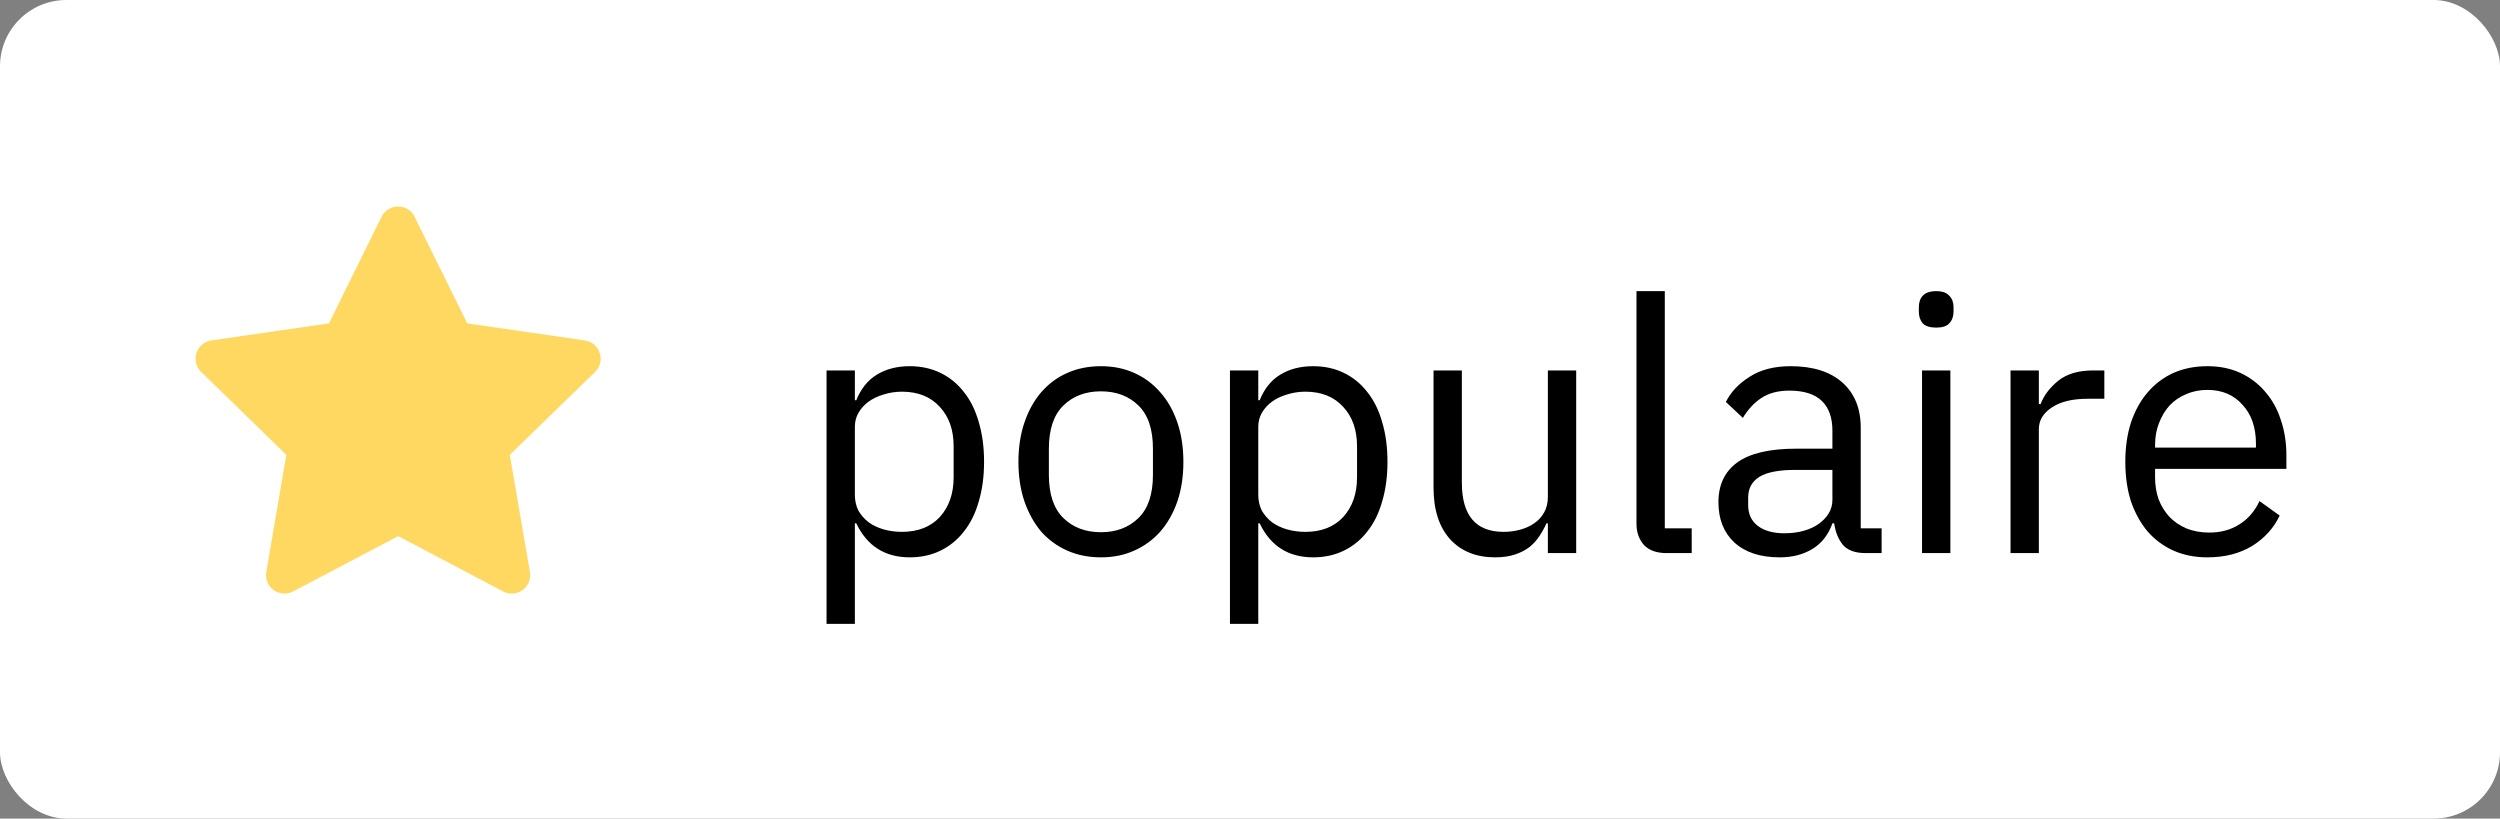
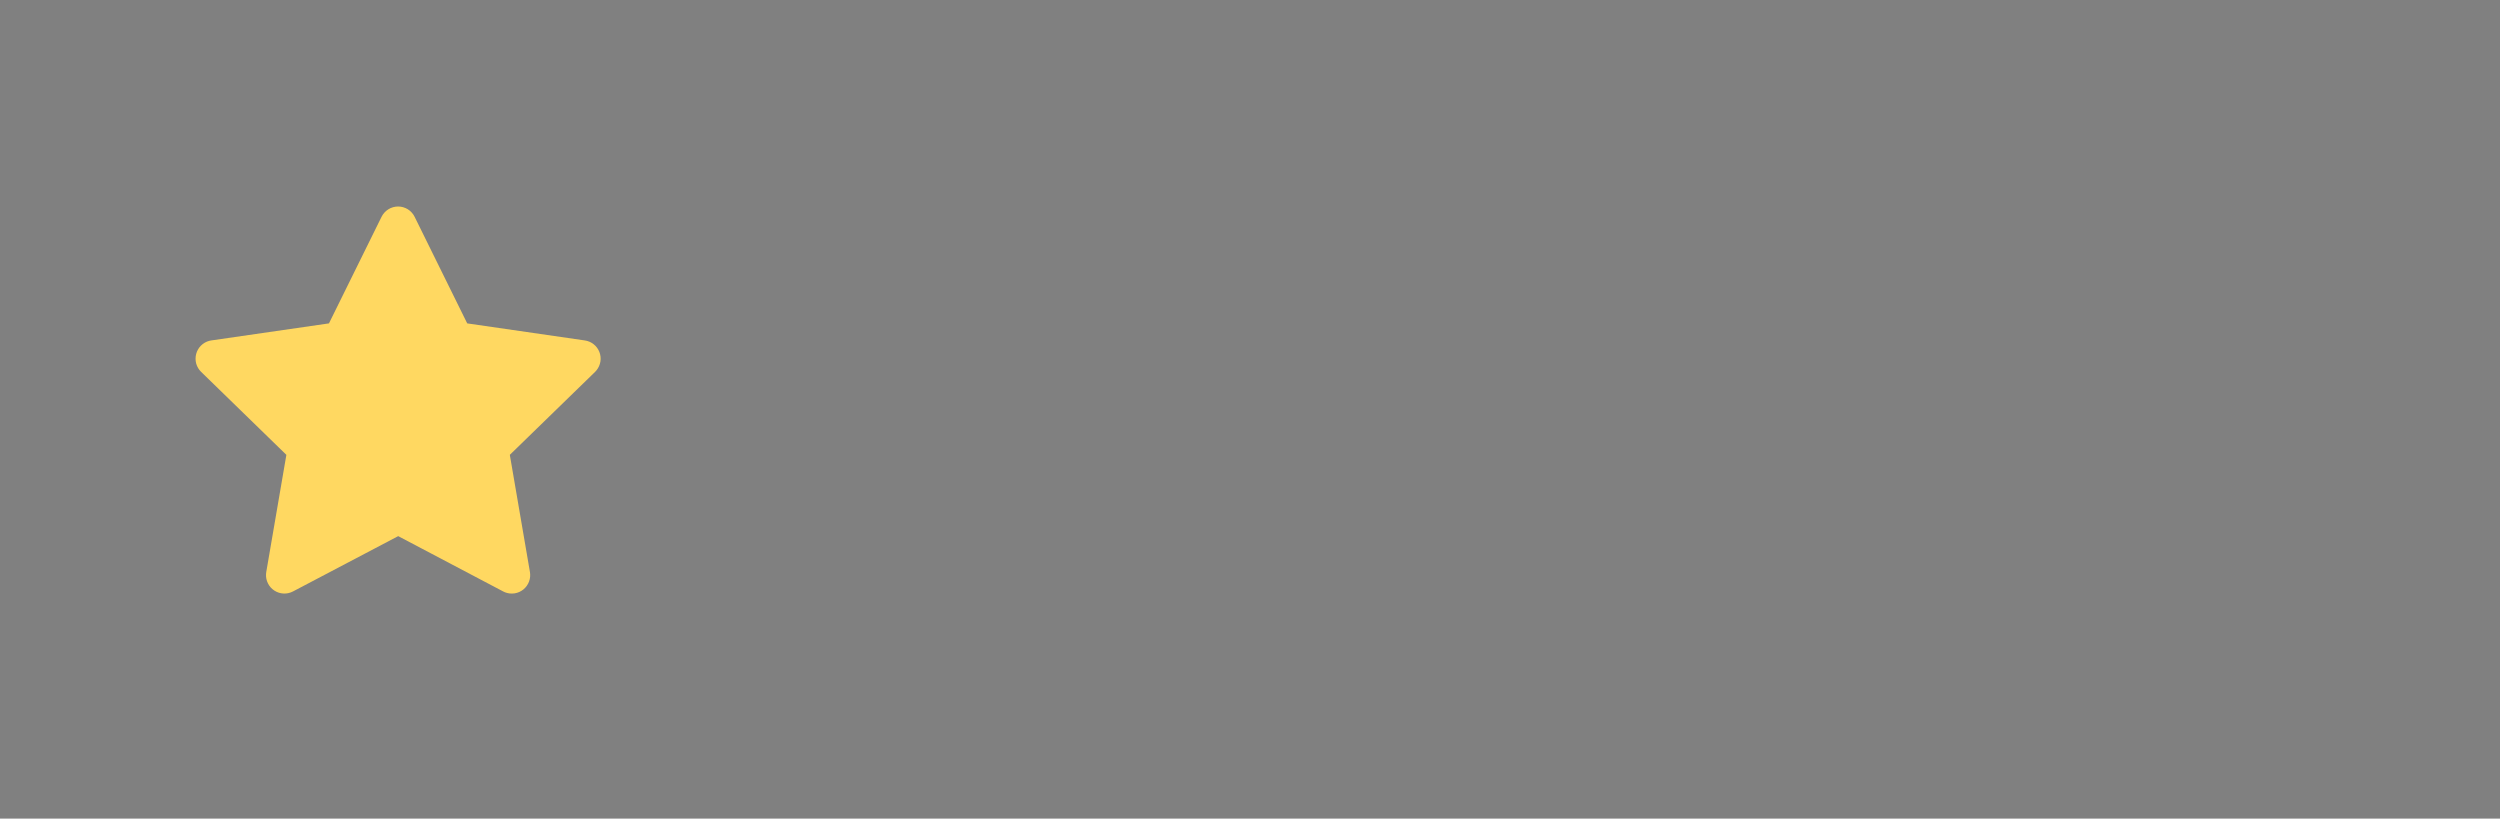
<svg xmlns="http://www.w3.org/2000/svg" width="113" height="37" viewBox="0 0 113 37" fill="none">
  <rect x="0" y="0" width="113" height="37" fill="#808080" stroke="none" />
-   <rect width="113" height="37" rx="3" fill="white" />
  <path d="M17.994 9.334C18.15 9.334 18.303 9.378 18.435 9.46C18.567 9.542 18.673 9.661 18.741 9.8L21.118 14.617L26.435 15.388C26.581 15.409 26.719 15.468 26.834 15.56C26.95 15.651 27.038 15.772 27.092 15.909C27.146 16.047 27.162 16.196 27.139 16.341C27.116 16.487 27.055 16.623 26.962 16.738L26.898 16.809L23.044 20.559L23.953 25.855C23.978 26 23.964 26.15 23.912 26.288C23.86 26.427 23.773 26.549 23.658 26.643C23.544 26.736 23.406 26.797 23.26 26.82C23.114 26.842 22.964 26.826 22.826 26.772L22.743 26.733L17.999 24.233L13.244 26.733C13.114 26.801 12.967 26.835 12.82 26.828C12.672 26.822 12.529 26.776 12.405 26.696C12.28 26.616 12.179 26.504 12.113 26.372C12.046 26.241 12.016 26.094 12.025 25.947L12.035 25.855L12.944 20.559L9.092 16.81C8.986 16.707 8.909 16.578 8.869 16.436C8.83 16.294 8.829 16.144 8.866 16.001C8.904 15.858 8.978 15.728 9.082 15.623C9.186 15.519 9.316 15.444 9.458 15.406L9.553 15.387L14.869 14.617L17.246 9.8C17.315 9.661 17.422 9.542 17.554 9.46C17.686 9.378 17.839 9.334 17.994 9.334Z" fill="#FFD861" />
-   <path d="M37.36 16.744H38.64V18.088H38.704C38.917 17.565 39.227 17.181 39.632 16.936C40.048 16.68 40.544 16.552 41.12 16.552C41.632 16.552 42.096 16.653 42.512 16.856C42.928 17.059 43.28 17.347 43.568 17.72C43.867 18.093 44.091 18.547 44.24 19.08C44.4 19.613 44.48 20.211 44.48 20.872C44.48 21.533 44.4 22.131 44.24 22.664C44.091 23.197 43.867 23.651 43.568 24.024C43.28 24.397 42.928 24.685 42.512 24.888C42.096 25.091 41.632 25.192 41.12 25.192C40 25.192 39.195 24.68 38.704 23.656H38.64V28.2H37.36V16.744ZM40.768 24.04C41.493 24.04 42.064 23.816 42.48 23.368C42.896 22.909 43.104 22.312 43.104 21.576V20.168C43.104 19.432 42.896 18.84 42.48 18.392C42.064 17.933 41.493 17.704 40.768 17.704C40.48 17.704 40.203 17.747 39.936 17.832C39.68 17.907 39.456 18.013 39.264 18.152C39.072 18.291 38.917 18.461 38.8 18.664C38.693 18.856 38.64 19.064 38.64 19.288V22.36C38.64 22.627 38.693 22.867 38.8 23.08C38.917 23.283 39.072 23.459 39.264 23.608C39.456 23.747 39.68 23.853 39.936 23.928C40.203 24.003 40.48 24.04 40.768 24.04ZM49.761 25.192C49.207 25.192 48.7 25.091 48.241 24.888C47.783 24.685 47.388 24.397 47.057 24.024C46.737 23.64 46.487 23.187 46.305 22.664C46.124 22.131 46.033 21.533 46.033 20.872C46.033 20.221 46.124 19.629 46.305 19.096C46.487 18.563 46.737 18.109 47.057 17.736C47.388 17.352 47.783 17.059 48.241 16.856C48.7 16.653 49.207 16.552 49.761 16.552C50.316 16.552 50.817 16.653 51.265 16.856C51.724 17.059 52.119 17.352 52.449 17.736C52.78 18.109 53.036 18.563 53.217 19.096C53.399 19.629 53.489 20.221 53.489 20.872C53.489 21.533 53.399 22.131 53.217 22.664C53.036 23.187 52.78 23.64 52.449 24.024C52.119 24.397 51.724 24.685 51.265 24.888C50.817 25.091 50.316 25.192 49.761 25.192ZM49.761 24.056C50.455 24.056 51.02 23.843 51.457 23.416C51.895 22.989 52.113 22.339 52.113 21.464V20.28C52.113 19.405 51.895 18.755 51.457 18.328C51.02 17.901 50.455 17.688 49.761 17.688C49.068 17.688 48.503 17.901 48.065 18.328C47.628 18.755 47.409 19.405 47.409 20.28V21.464C47.409 22.339 47.628 22.989 48.065 23.416C48.503 23.843 49.068 24.056 49.761 24.056ZM55.594 16.744H56.874V18.088H56.938C57.152 17.565 57.461 17.181 57.866 16.936C58.282 16.68 58.778 16.552 59.354 16.552C59.866 16.552 60.33 16.653 60.746 16.856C61.162 17.059 61.514 17.347 61.802 17.72C62.101 18.093 62.325 18.547 62.474 19.08C62.634 19.613 62.714 20.211 62.714 20.872C62.714 21.533 62.634 22.131 62.474 22.664C62.325 23.197 62.101 23.651 61.802 24.024C61.514 24.397 61.162 24.685 60.746 24.888C60.33 25.091 59.866 25.192 59.354 25.192C58.234 25.192 57.429 24.68 56.938 23.656H56.874V28.2H55.594V16.744ZM59.002 24.04C59.728 24.04 60.298 23.816 60.714 23.368C61.13 22.909 61.338 22.312 61.338 21.576V20.168C61.338 19.432 61.13 18.84 60.714 18.392C60.298 17.933 59.728 17.704 59.002 17.704C58.714 17.704 58.437 17.747 58.17 17.832C57.914 17.907 57.69 18.013 57.498 18.152C57.306 18.291 57.152 18.461 57.034 18.664C56.928 18.856 56.874 19.064 56.874 19.288V22.36C56.874 22.627 56.928 22.867 57.034 23.08C57.152 23.283 57.306 23.459 57.498 23.608C57.69 23.747 57.914 23.853 58.17 23.928C58.437 24.003 58.714 24.04 59.002 24.04ZM69.964 23.656H69.9C69.814 23.848 69.708 24.04 69.58 24.232C69.462 24.413 69.313 24.579 69.132 24.728C68.95 24.867 68.732 24.979 68.476 25.064C68.22 25.149 67.921 25.192 67.58 25.192C66.726 25.192 66.049 24.92 65.548 24.376C65.046 23.821 64.796 23.043 64.796 22.04V16.744H66.076V21.816C66.076 23.299 66.705 24.04 67.964 24.04C68.22 24.04 68.465 24.008 68.7 23.944C68.945 23.88 69.158 23.784 69.34 23.656C69.532 23.528 69.681 23.368 69.788 23.176C69.905 22.973 69.964 22.733 69.964 22.456V16.744H71.244V25H69.964V23.656ZM75.329 25C74.881 25 74.54 24.877 74.305 24.632C74.081 24.376 73.969 24.056 73.969 23.672V13.16H75.249V23.88H76.465V25H75.329ZM84.329 25C83.849 25 83.502 24.872 83.289 24.616C83.086 24.36 82.958 24.04 82.905 23.656H82.825C82.643 24.168 82.345 24.552 81.929 24.808C81.513 25.064 81.017 25.192 80.441 25.192C79.566 25.192 78.883 24.968 78.393 24.52C77.913 24.072 77.673 23.464 77.673 22.696C77.673 21.917 77.955 21.32 78.521 20.904C79.097 20.488 79.987 20.28 81.193 20.28H82.825V19.464C82.825 18.877 82.665 18.429 82.345 18.12C82.025 17.811 81.534 17.656 80.873 17.656C80.371 17.656 79.95 17.768 79.609 17.992C79.278 18.216 79.001 18.515 78.777 18.888L78.009 18.168C78.233 17.72 78.59 17.341 79.081 17.032C79.571 16.712 80.19 16.552 80.937 16.552C81.939 16.552 82.718 16.797 83.273 17.288C83.827 17.779 84.105 18.461 84.105 19.336V23.88H85.049V25H84.329ZM80.649 24.104C80.969 24.104 81.262 24.067 81.529 23.992C81.795 23.917 82.025 23.811 82.217 23.672C82.409 23.533 82.558 23.373 82.665 23.192C82.771 23.011 82.825 22.813 82.825 22.6V21.24H81.129C80.393 21.24 79.854 21.347 79.513 21.56C79.182 21.773 79.017 22.083 79.017 22.488V22.824C79.017 23.229 79.161 23.544 79.449 23.768C79.747 23.992 80.147 24.104 80.649 24.104ZM87.516 14.808C87.238 14.808 87.036 14.744 86.908 14.616C86.79 14.477 86.732 14.301 86.732 14.088V13.88C86.732 13.667 86.79 13.496 86.908 13.368C87.036 13.229 87.238 13.16 87.516 13.16C87.793 13.16 87.99 13.229 88.108 13.368C88.236 13.496 88.3 13.667 88.3 13.88V14.088C88.3 14.301 88.236 14.477 88.108 14.616C87.99 14.744 87.793 14.808 87.516 14.808ZM86.876 16.744H88.156V25H86.876V16.744ZM90.876 25V16.744H92.156V18.264H92.236C92.385 17.869 92.652 17.517 93.036 17.208C93.42 16.899 93.948 16.744 94.62 16.744H95.116V18.024H94.364C93.67 18.024 93.126 18.157 92.732 18.424C92.348 18.68 92.156 19.005 92.156 19.4V25H90.876ZM99.776 25.192C99.211 25.192 98.699 25.091 98.24 24.888C97.793 24.685 97.403 24.397 97.073 24.024C96.752 23.64 96.502 23.187 96.32 22.664C96.15 22.131 96.064 21.533 96.064 20.872C96.064 20.221 96.15 19.629 96.32 19.096C96.502 18.563 96.752 18.109 97.073 17.736C97.403 17.352 97.793 17.059 98.24 16.856C98.699 16.653 99.211 16.552 99.776 16.552C100.331 16.552 100.827 16.653 101.265 16.856C101.702 17.059 102.075 17.341 102.385 17.704C102.694 18.056 102.929 18.477 103.089 18.968C103.259 19.459 103.345 19.997 103.345 20.584V21.192H97.409V21.576C97.409 21.928 97.462 22.259 97.569 22.568C97.686 22.867 97.846 23.128 98.049 23.352C98.262 23.576 98.518 23.752 98.817 23.88C99.126 24.008 99.472 24.072 99.856 24.072C100.379 24.072 100.833 23.949 101.217 23.704C101.611 23.459 101.915 23.107 102.129 22.648L103.041 23.304C102.774 23.869 102.358 24.328 101.793 24.68C101.227 25.021 100.555 25.192 99.776 25.192ZM99.776 17.624C99.424 17.624 99.105 17.688 98.817 17.816C98.528 17.933 98.278 18.104 98.064 18.328C97.862 18.552 97.702 18.819 97.585 19.128C97.467 19.427 97.409 19.757 97.409 20.12V20.232H101.969V20.056C101.969 19.32 101.766 18.733 101.361 18.296C100.966 17.848 100.438 17.624 99.776 17.624Z" fill="black" />
</svg>